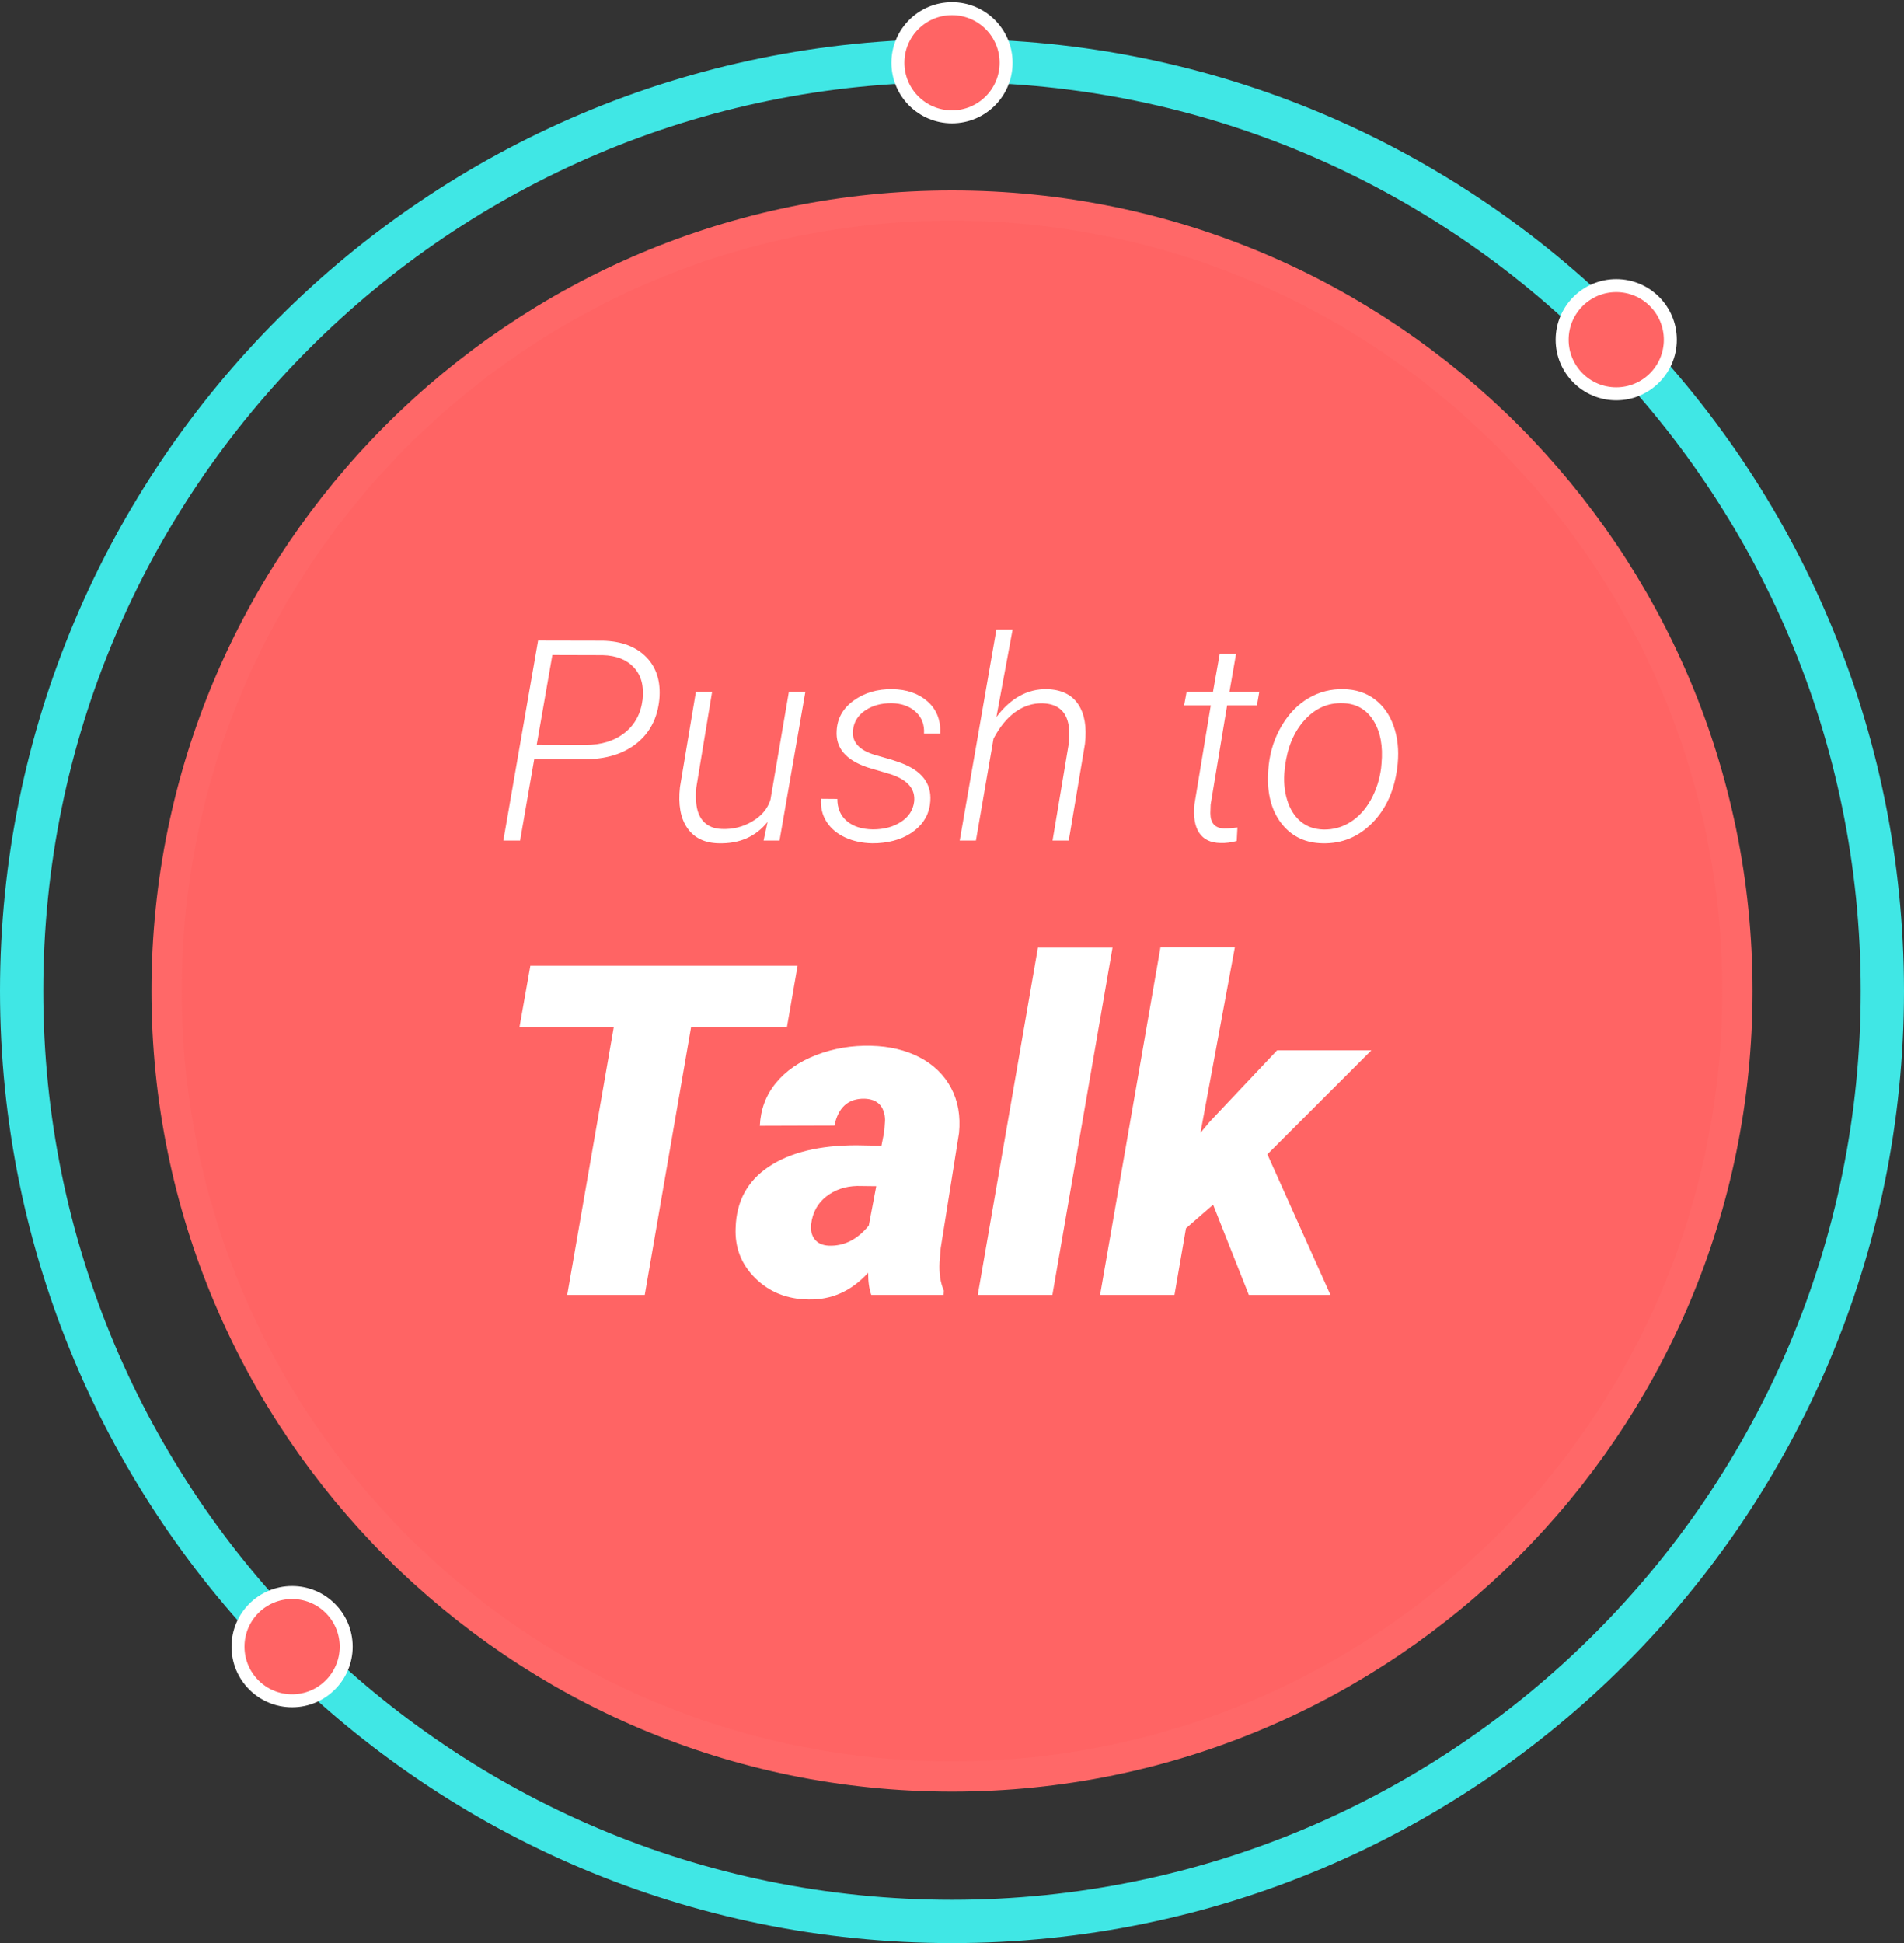
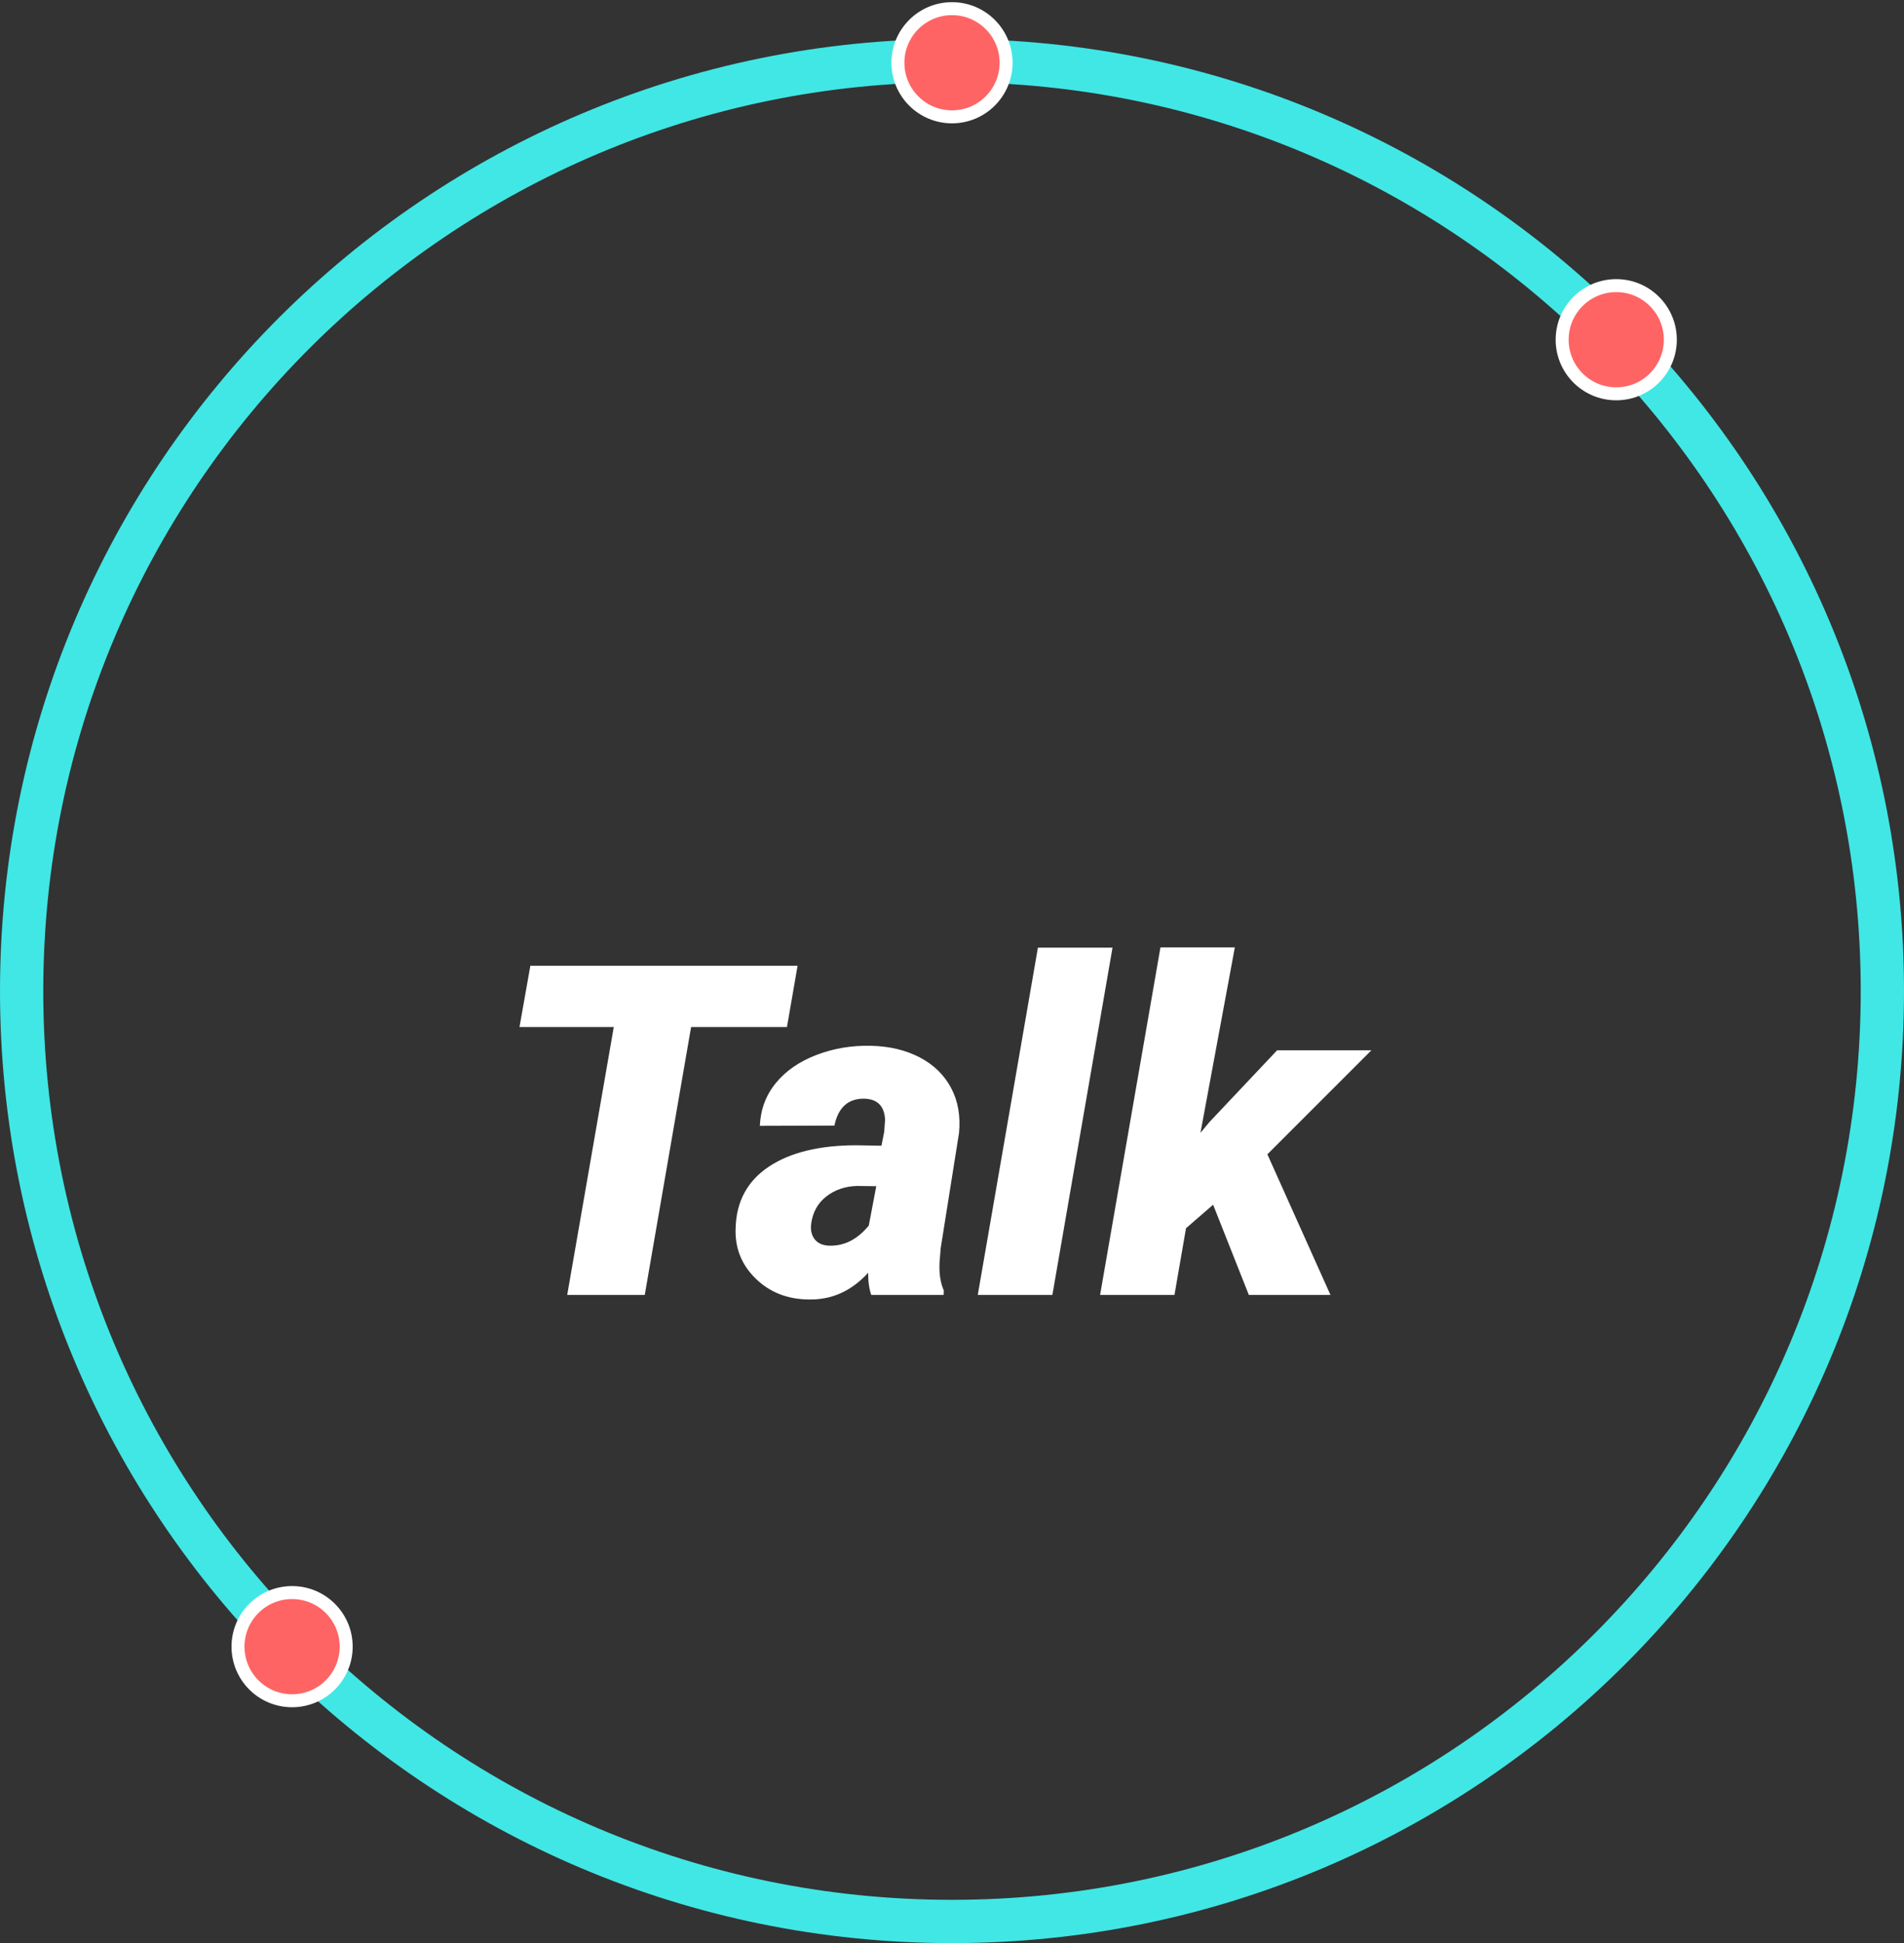
<svg xmlns="http://www.w3.org/2000/svg" xmlns:ns1="http://www.bohemiancoding.com/sketch/ns" width="440px" height="449px" viewBox="0 0 440 449" version="1.1">
  <rect x="0" y="0" width="440" height="449" fill="#333333" stroke="none" />
  <title>explicit-logo</title>
  <desc>Created with Sketch.</desc>
  <defs />
  <g id="APP" stroke="none" stroke-width="1" fill="none" fill-rule="evenodd" ns1:type="MSPage">
    <g id="Group-Copy" ns1:type="MSLayerGroup" transform="translate(5, 2)">
      <g id="Group" transform="translate(0, 12)" stroke="#40E7E5" stroke-width="10" ns1:type="MSShapeGroup">
        <path d="M215,430 C333.741,430 430,333.741 430,215 C430,96.259 333.741,0 215,0 C96.259,0 0,96.259 0,215 C0,333.741 96.259,430 215,430 Z" id="Oval-19" />
      </g>
      <g id="P-Copy" transform="translate(33, 45)" stroke="#FF6868" stroke-width="7" fill="#FF6464" ns1:type="MSShapeGroup">
-         <path d="M182,363.5 C282.24,363.5 363.5,282.24 363.5,182 C363.5,81.76 282.24,0.5 182,0.5 C81.76,0.5 0.5,81.76 0.5,182 C0.5,282.24 81.76,363.5 182,363.5 Z" id="Oval-19" />
-       </g>
+         </g>
      <circle id="Oval-6-Copy" stroke="#FFFFFF" stroke-width="3" fill="#FF6464" ns1:type="MSShapeGroup" cx="368.5" cy="76.5" r="12.5" />
      <circle id="Oval-6-Copy-3" stroke="#FFFFFF" stroke-width="3" fill="#FF6464" ns1:type="MSShapeGroup" cx="215" cy="12.5" r="12.5" />
      <path d="M62.5,391 C69.404,391 75,385.404 75,378.5 C75,371.596 69.404,366 62.5,366 C55.596,366 50,371.596 50,378.5 C50,385.404 55.596,391 62.5,391 Z" id="Oval-6-Copy-2" stroke="#FFFFFF" stroke-width="3" fill="#FF6464" ns1:type="MSShapeGroup" />
    </g>
-     <path d="M123.458,175.408 L120.189,194.229 L116.317,194.229 L124.347,148.018 L139.391,148.049 C143.707,148.176 147.04,149.451 149.388,151.874 C151.737,154.297 152.731,157.539 152.372,161.602 C151.948,165.918 150.203,169.303 147.135,171.758 C144.067,174.212 140.068,175.44 135.138,175.44 L123.458,175.408 Z M124.029,172.107 L135.296,172.139 C138.957,172.139 141.972,171.208 144.342,169.346 C146.712,167.484 148.097,164.913 148.5,161.633 C148.838,158.502 148.166,156.032 146.484,154.223 C144.802,152.413 142.406,151.467 139.295,151.382 L127.647,151.35 L124.029,172.107 Z M177.381,189.912 C174.652,193.34 170.886,194.99 166.083,194.863 C162.845,194.8 160.433,193.631 158.846,191.356 C157.259,189.082 156.688,185.924 157.132,181.882 L160.814,159.888 L164.559,159.888 L160.909,181.978 C160.782,183.12 160.772,184.252 160.877,185.374 C161.026,187.32 161.607,188.823 162.623,189.88 C163.639,190.938 165.035,191.499 166.812,191.563 C169.352,191.668 171.7,191.081 173.858,189.801 C176.017,188.521 177.413,186.844 178.048,184.771 L182.301,159.888 L186.109,159.888 L180.143,194.229 L176.461,194.229 L177.381,189.912 Z M211.246,185.278 C211.585,182.359 209.807,180.243 205.914,178.931 L200.455,177.312 C195.44,175.619 193.071,172.795 193.346,168.838 C193.494,165.982 194.811,163.659 197.297,161.871 C199.783,160.084 202.74,159.211 206.168,159.253 C209.532,159.295 212.262,160.242 214.356,162.094 C216.451,163.945 217.424,166.415 217.276,169.505 L213.531,169.505 C213.658,167.452 213.018,165.781 211.611,164.49 C210.204,163.199 208.337,162.533 206.009,162.49 C203.597,162.49 201.566,163.056 199.916,164.188 C198.265,165.32 197.334,166.817 197.123,168.679 C196.805,171.409 198.477,173.324 202.137,174.424 L206.104,175.567 L208.231,176.297 C213.013,178.095 215.266,181.025 214.991,185.088 C214.822,187.839 213.632,190.097 211.421,191.864 C209.21,193.631 206.358,194.62 202.867,194.832 L201.566,194.863 C199.26,194.821 197.175,194.371 195.313,193.515 C193.451,192.658 192.023,191.457 191.029,189.912 C190.034,188.368 189.601,186.59 189.728,184.58 L193.504,184.612 C193.504,186.77 194.234,188.473 195.694,189.722 C197.154,190.97 199.164,191.616 201.725,191.658 C204.264,191.658 206.422,191.081 208.199,189.928 C209.977,188.775 210.992,187.225 211.246,185.278 L211.246,185.278 Z M230.257,165.696 C233.558,161.316 237.451,159.168 241.937,159.253 C245.238,159.338 247.639,160.491 249.142,162.713 C250.644,164.934 251.173,167.992 250.729,171.885 L246.983,194.229 L243.238,194.229 L246.983,171.821 C247.11,170.615 247.132,169.452 247.047,168.33 C246.687,164.564 244.635,162.628 240.89,162.522 C238.668,162.48 236.594,163.141 234.669,164.506 C232.743,165.87 231.051,167.928 229.591,170.679 L225.528,194.229 L221.783,194.229 L230.257,145.479 L234.002,145.479 L230.257,165.696 Z M285.641,151.096 L284.117,159.888 L291.004,159.888 L290.465,162.998 L283.578,162.998 L279.769,185.913 L279.706,187.881 C279.706,190.187 280.763,191.372 282.879,191.436 C283.535,191.457 284.562,191.383 285.958,191.214 L285.799,194.324 C284.551,194.684 283.281,194.842 281.991,194.8 C279.769,194.758 278.15,193.98 277.135,192.467 C276.119,190.954 275.749,188.759 276.024,185.881 L279.801,162.998 L273.644,162.998 L274.215,159.888 L280.309,159.888 L281.864,151.096 L285.641,151.096 Z M293.194,176.741 C293.575,173.419 294.591,170.377 296.241,167.616 C297.892,164.855 299.949,162.755 302.414,161.316 C304.879,159.877 307.551,159.19 310.428,159.253 C313.264,159.295 315.681,160.073 317.68,161.586 C319.68,163.099 321.14,165.162 322.06,167.775 C322.981,170.388 323.293,173.281 322.997,176.455 L322.933,177.058 C322.298,182.475 320.378,186.823 317.173,190.103 C313.967,193.382 310.121,194.969 305.636,194.863 C301.785,194.8 298.706,193.382 296.4,190.61 C294.094,187.839 292.962,184.178 293.004,179.629 L293.099,177.82 L293.194,176.741 Z M296.876,177.82 C296.601,180.338 296.786,182.66 297.431,184.786 C298.077,186.913 299.108,188.579 300.526,189.785 C301.944,190.991 303.71,191.626 305.826,191.69 C308.111,191.732 310.201,191.15 312.094,189.944 C313.988,188.738 315.549,187.035 316.776,184.834 C318.003,182.634 318.797,180.2 319.156,177.534 L319.251,176.487 C319.632,172.403 319.003,169.065 317.363,166.474 C315.723,163.882 313.348,162.554 310.238,162.49 C306.852,162.385 303.927,163.691 301.462,166.41 C298.997,169.129 297.49,172.742 296.939,177.249 L296.876,177.82 Z" id="Push-to" fill="#FFFFFF" ns1:type="MSShapeGroup" />
    <path d="M181.86,237.317 L159.708,237.317 L148.998,299.229 L131.077,299.229 L141.84,237.317 L120.053,237.317 L122.561,223.158 L184.316,223.158 L181.86,237.317 Z M201.348,299.229 C200.861,297.87 200.617,296.164 200.617,294.109 C196.75,298.358 192.135,300.413 186.771,300.274 C181.86,300.204 177.785,298.567 174.546,295.362 C171.307,292.158 169.792,288.274 170,283.712 C170.175,277.581 172.735,272.87 177.681,269.579 C182.627,266.287 189.384,264.642 197.952,264.642 L203.699,264.746 L204.326,261.559 L204.535,258.79 C204.396,255.621 202.811,253.984 199.781,253.879 C196.019,253.809 193.703,255.882 192.832,260.096 L175.591,260.149 C175.765,256.352 177.001,253.052 179.3,250.248 C181.599,247.444 184.725,245.285 188.678,243.769 C192.632,242.254 196.838,241.549 201.296,241.653 C205.58,241.758 209.333,242.655 212.555,244.344 C215.777,246.033 218.189,248.384 219.791,251.397 C221.393,254.41 222.003,257.885 221.62,261.82 L217.388,288.414 L217.126,291.653 C216.987,294.23 217.318,296.425 218.119,298.236 L218.067,299.229 L201.348,299.229 Z M191.526,287.839 C195.044,287.978 198.126,286.428 200.773,283.189 L202.498,274.098 L198.057,274.046 C195.305,274.116 192.937,274.925 190.951,276.475 C188.966,278.025 187.799,280.141 187.451,282.823 C187.277,284.251 187.546,285.427 188.26,286.35 C188.975,287.273 190.063,287.769 191.526,287.839 L191.526,287.839 Z M243.197,299.229 L225.956,299.229 L239.854,218.979 L257.095,218.979 L243.197,299.229 Z M280.344,278.382 L274.075,283.816 L271.41,299.229 L254.221,299.229 L268.171,218.926 L285.36,218.926 L277.418,261.768 L279.508,259.26 L295.13,242.698 L316.917,242.698 L292.883,266.732 L307.46,299.229 L288.599,299.229 L280.344,278.382 Z" id="Talk" fill="#FFFFFF" ns1:type="MSShapeGroup" />
  </g>
</svg>